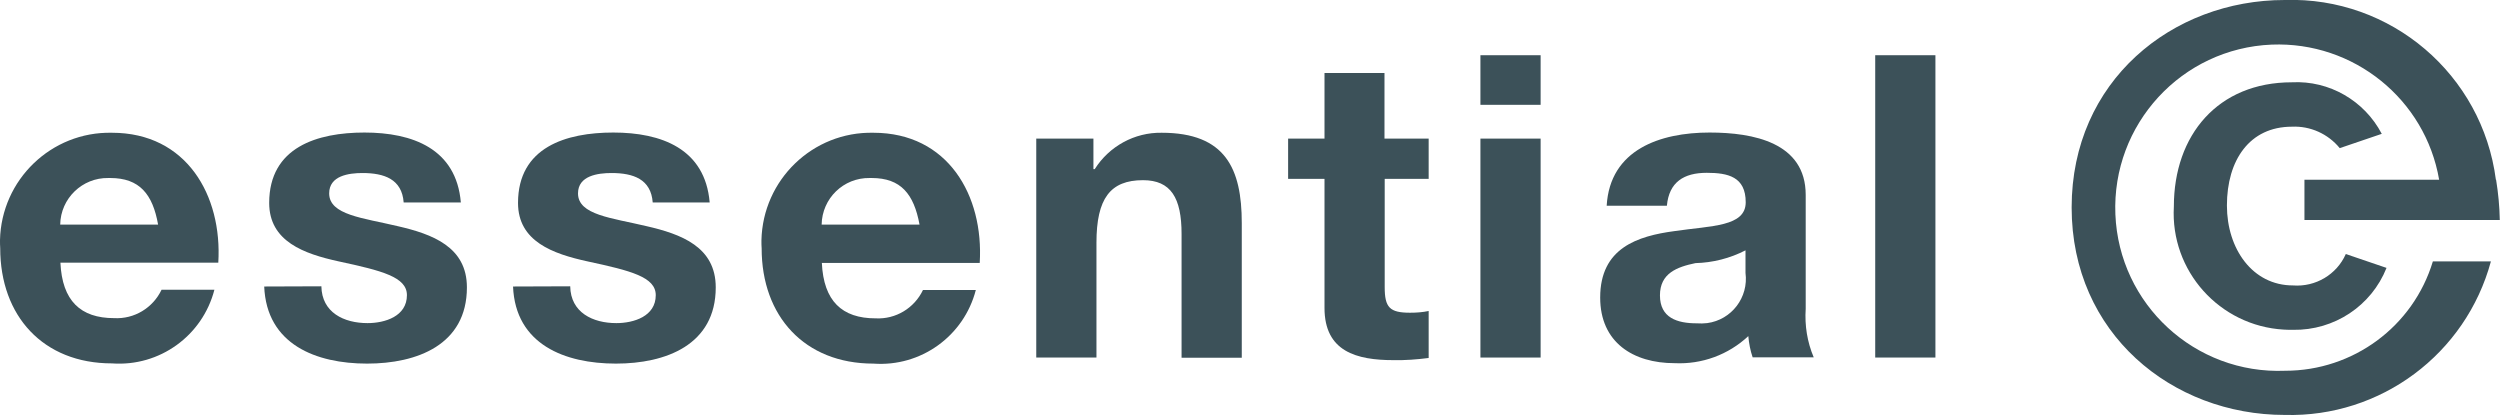
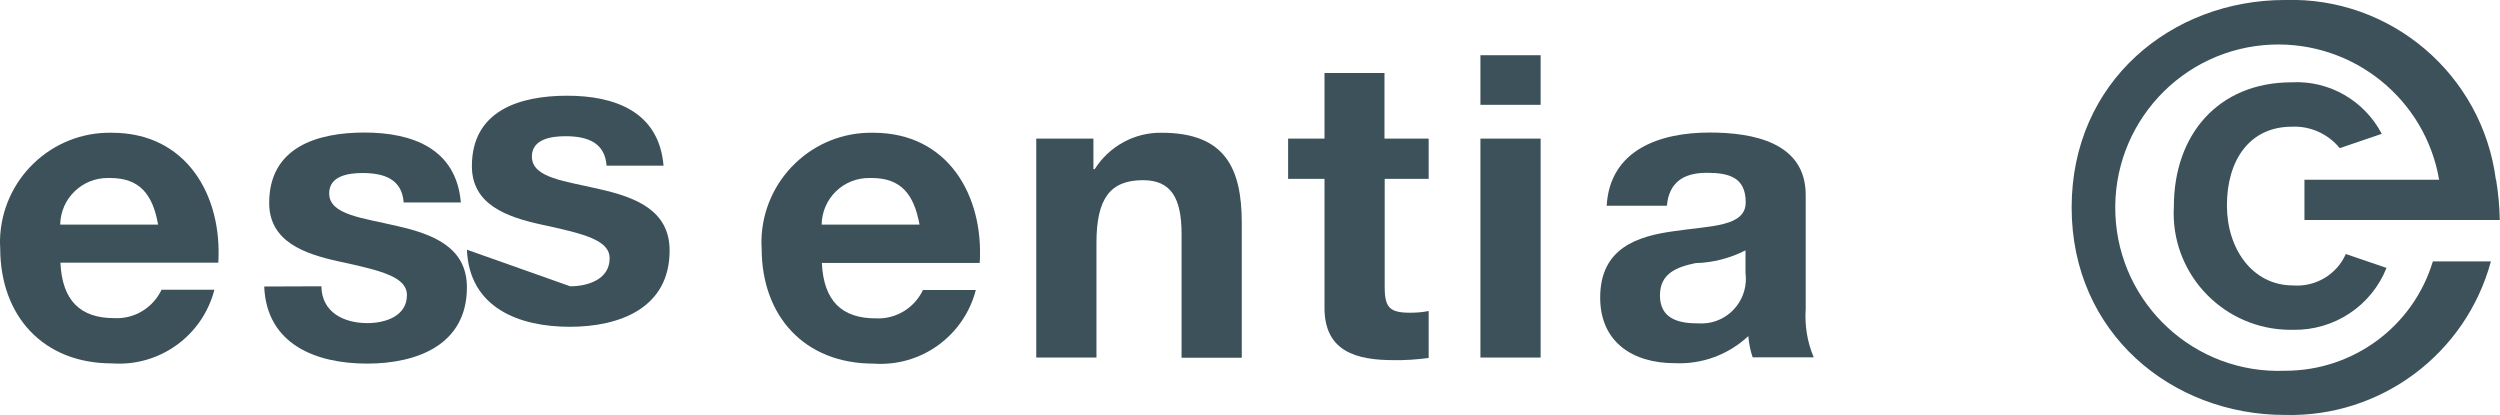
<svg xmlns="http://www.w3.org/2000/svg" version="1.1" id="Layer_1" x="0px" y="0px" viewBox="0 0 1154.4 191.7" style="enable-background:new 0 0 1154.4 191.7;" xml:space="preserve">
  <style type="text/css">
	.st0{opacity:0.9;}
	.st1{fill:#273E47;}
</style>
  <g id="Group_83_1_" class="st0">
    <g id="Group_78_1_">
      <g id="Group_77_1_">
        <path id="Path_53_1_" class="st1" d="M51.7,61.3C23.7,60.7,0.6,83,0,110.9c0,0,0,0,0,0c0,1.2,0,2.5,0.1,3.7     c0,31.3,19.8,53.2,51.6,53.2c21.9,1.6,41.8-12.7,47.3-34H74.6c-4,8.4-12.6,13.6-21.9,13.1c-15.5,0-24-8-24.8-25.6h72.9     C102.7,90.2,86.1,61.3,51.7,61.3z M27.8,103.7C28,91.6,38,82,50,82.2h0.9c13.5,0,19.6,7.4,22.1,21.5H27.8z" />
      </g>
    </g>
    <path id="Path_54_1_" class="st1" d="M148.4,132.2c0.2,12.1,10.4,17,21.3,17c8,0,18.2-3.1,18.2-12.9c0-8.4-11.5-11.3-31.5-15.6   c-16-3.5-32.1-9.2-32.1-27c0-25.8,22.3-32.5,44-32.5c22.1,0,42.4,7.4,44.5,32.3h-26.4c-0.8-10.8-9-13.6-19-13.6   c-6.3,0-15.4,1.2-15.4,9.4c0,10,15.6,11.3,31.5,15.1c16.2,3.7,32.1,9.6,32.1,28.3c0,26.6-23.1,35.2-46.1,35.2   c-23.5,0-46.4-8.8-47.5-35.6L148.4,132.2z" />
-     <path id="Path_55_1_" class="st1" d="M263.3,132.2c0.2,12.1,10.4,17,21.3,17c8,0,18.2-3.1,18.2-12.9c0-8.4-11.5-11.3-31.5-15.6   c-16-3.5-32.1-9.2-32.1-27c0-25.8,22.3-32.5,44-32.5c22.1,0,42.4,7.4,44.5,32.3h-26.3c-0.8-10.8-9-13.6-19-13.6   c-6.3,0-15.5,1.2-15.5,9.4c0,10,15.6,11.3,31.5,15.1c16.2,3.7,32.1,9.6,32.1,28.3c0,26.6-23.1,35.2-46.1,35.2   c-23.5,0-46.4-8.8-47.5-35.6L263.3,132.2z" />
+     <path id="Path_55_1_" class="st1" d="M263.3,132.2c8,0,18.2-3.1,18.2-12.9c0-8.4-11.5-11.3-31.5-15.6   c-16-3.5-32.1-9.2-32.1-27c0-25.8,22.3-32.5,44-32.5c22.1,0,42.4,7.4,44.5,32.3h-26.3c-0.8-10.8-9-13.6-19-13.6   c-6.3,0-15.5,1.2-15.5,9.4c0,10,15.6,11.3,31.5,15.1c16.2,3.7,32.1,9.6,32.1,28.3c0,26.6-23.1,35.2-46.1,35.2   c-23.5,0-46.4-8.8-47.5-35.6L263.3,132.2z" />
    <g id="Group_80_1_">
      <g id="Group_79_1_">
        <path id="Path_56_1_" class="st1" d="M403.3,61.3c-28-0.6-51.1,21.7-51.7,49.7c0,0,0,0,0,0c0,1.2,0,2.5,0.1,3.7     c0,31.3,19.8,53.2,51.6,53.2c21.9,1.6,41.8-12.7,47.3-34h-24.4c-4,8.4-12.6,13.6-21.9,13.1c-15.5,0-24-8-24.8-25.6h72.9     C454.3,90.2,437.7,61.3,403.3,61.3z M379.4,103.7c0.2-12.1,10.1-21.7,22.2-21.5c0,0,0,0,0,0c0.3,0,0.6,0,0.9,0     c13.5,0,19.5,7.4,22.1,21.5L379.4,103.7z" />
      </g>
    </g>
    <path id="Path_57_1_" class="st1" d="M478.5,64h26.4v14.1h0.6c6.7-10.6,18.4-17,30.9-16.8c29.5,0,37,16.6,37,41.7v62.2h-27.8V108   c0-16.6-4.9-24.8-17.8-24.8c-15.1,0-21.5,8.4-21.5,28.9v53h-27.8L478.5,64z" />
    <path id="Path_58_1_" class="st1" d="M639.4,64h20.3v18.6h-20.3v50c0,9.4,2.3,11.8,11.7,11.8c2.9,0,5.8-0.2,8.6-0.8v21.7   c-5.4,0.7-10.8,1.1-16.2,1c-17,0-31.9-3.9-31.9-24.1V82.6h-16.8V64h16.8V33.7h27.7V64z" />
    <rect id="Rectangle_254_1_" x="683.6" y="64" class="st1" width="27.8" height="101.1" />
    <rect id="Rectangle_255_1_" x="683.6" y="25.5" class="st1" width="27.8" height="22.9" />
    <g id="Group_82_1_">
      <g id="Group_81_1_">
        <path id="Path_59_1_" class="st1" d="M833.8,142.6V90c0-24.2-24.2-28.8-44.4-28.8c-22.7,0-46,7.8-47.5,33.8h27.8     c1-10.9,7.8-15.2,18.4-15.2c9.8,0,18,1.8,18,13.6c0,11.3-15.8,10.8-32.8,13.3c-17.2,2.3-34.4,7.8-34.4,30.7     c0,20.7,15.2,30.3,34.4,30.3c12.6,0.6,24.8-3.9,34-12.5c0.3,3.3,0.9,6.6,2,9.8h28.2C834.5,157.9,833.3,150.3,833.8,142.6z      M806,126c1.5,11.3-6.4,21.7-17.7,23.2c-1.6,0.2-3.2,0.2-4.8,0.1c-9,0-17-2.5-17-12.9c0-10.2,7.8-13.1,16.4-14.9     c8-0.2,15.9-2.2,23.1-5.9V126z" />
      </g>
    </g>
-     <rect id="Rectangle_256_1_" x="865.9" y="25.5" class="st1" width="27.8" height="139.6" />
    <path id="Path_60_1_" class="st1" d="M1055.2,171.2c-41.6,1.7-76.7-30.6-78.4-72.2s30.6-76.7,72.2-78.4   c37.8-1.5,70.9,25.2,77.3,62.4h-62.2v18.6h90.2c-0.1-6.2-0.7-12.4-1.7-18.6h-0.1c-6.3-48.6-48.5-84.6-97.5-83   c-52,0-98.4,37.4-98.4,95.8c0,58.2,46.4,95.8,98.4,95.8c44.3,1.2,83.6-28.1,95.2-70.9h-26.8   C1114.3,150.8,1086.6,171.2,1055.2,171.2z" />
    <path id="Path_61_1_" class="st1" d="M1083.2,117.3c-4.2,9.5-14,15.3-24.4,14.5c-18.7,0-30.5-16.9-30.5-36.9   c0-21,10.5-36.4,30-36.4c8.5-0.4,16.7,3.3,22.1,9.9l19.4-6.6c-8-15.3-24.2-24.7-41.5-23.8c-34.1,0-54.5,24.3-54.5,57.4   c-1.7,29.7,21.1,55.1,50.8,56.8c1.4,0.1,2.9,0.1,4.3,0.1c18.9,0.3,36.1-11,43.1-28.6L1083.2,117.3z" />
  </g>
</svg>